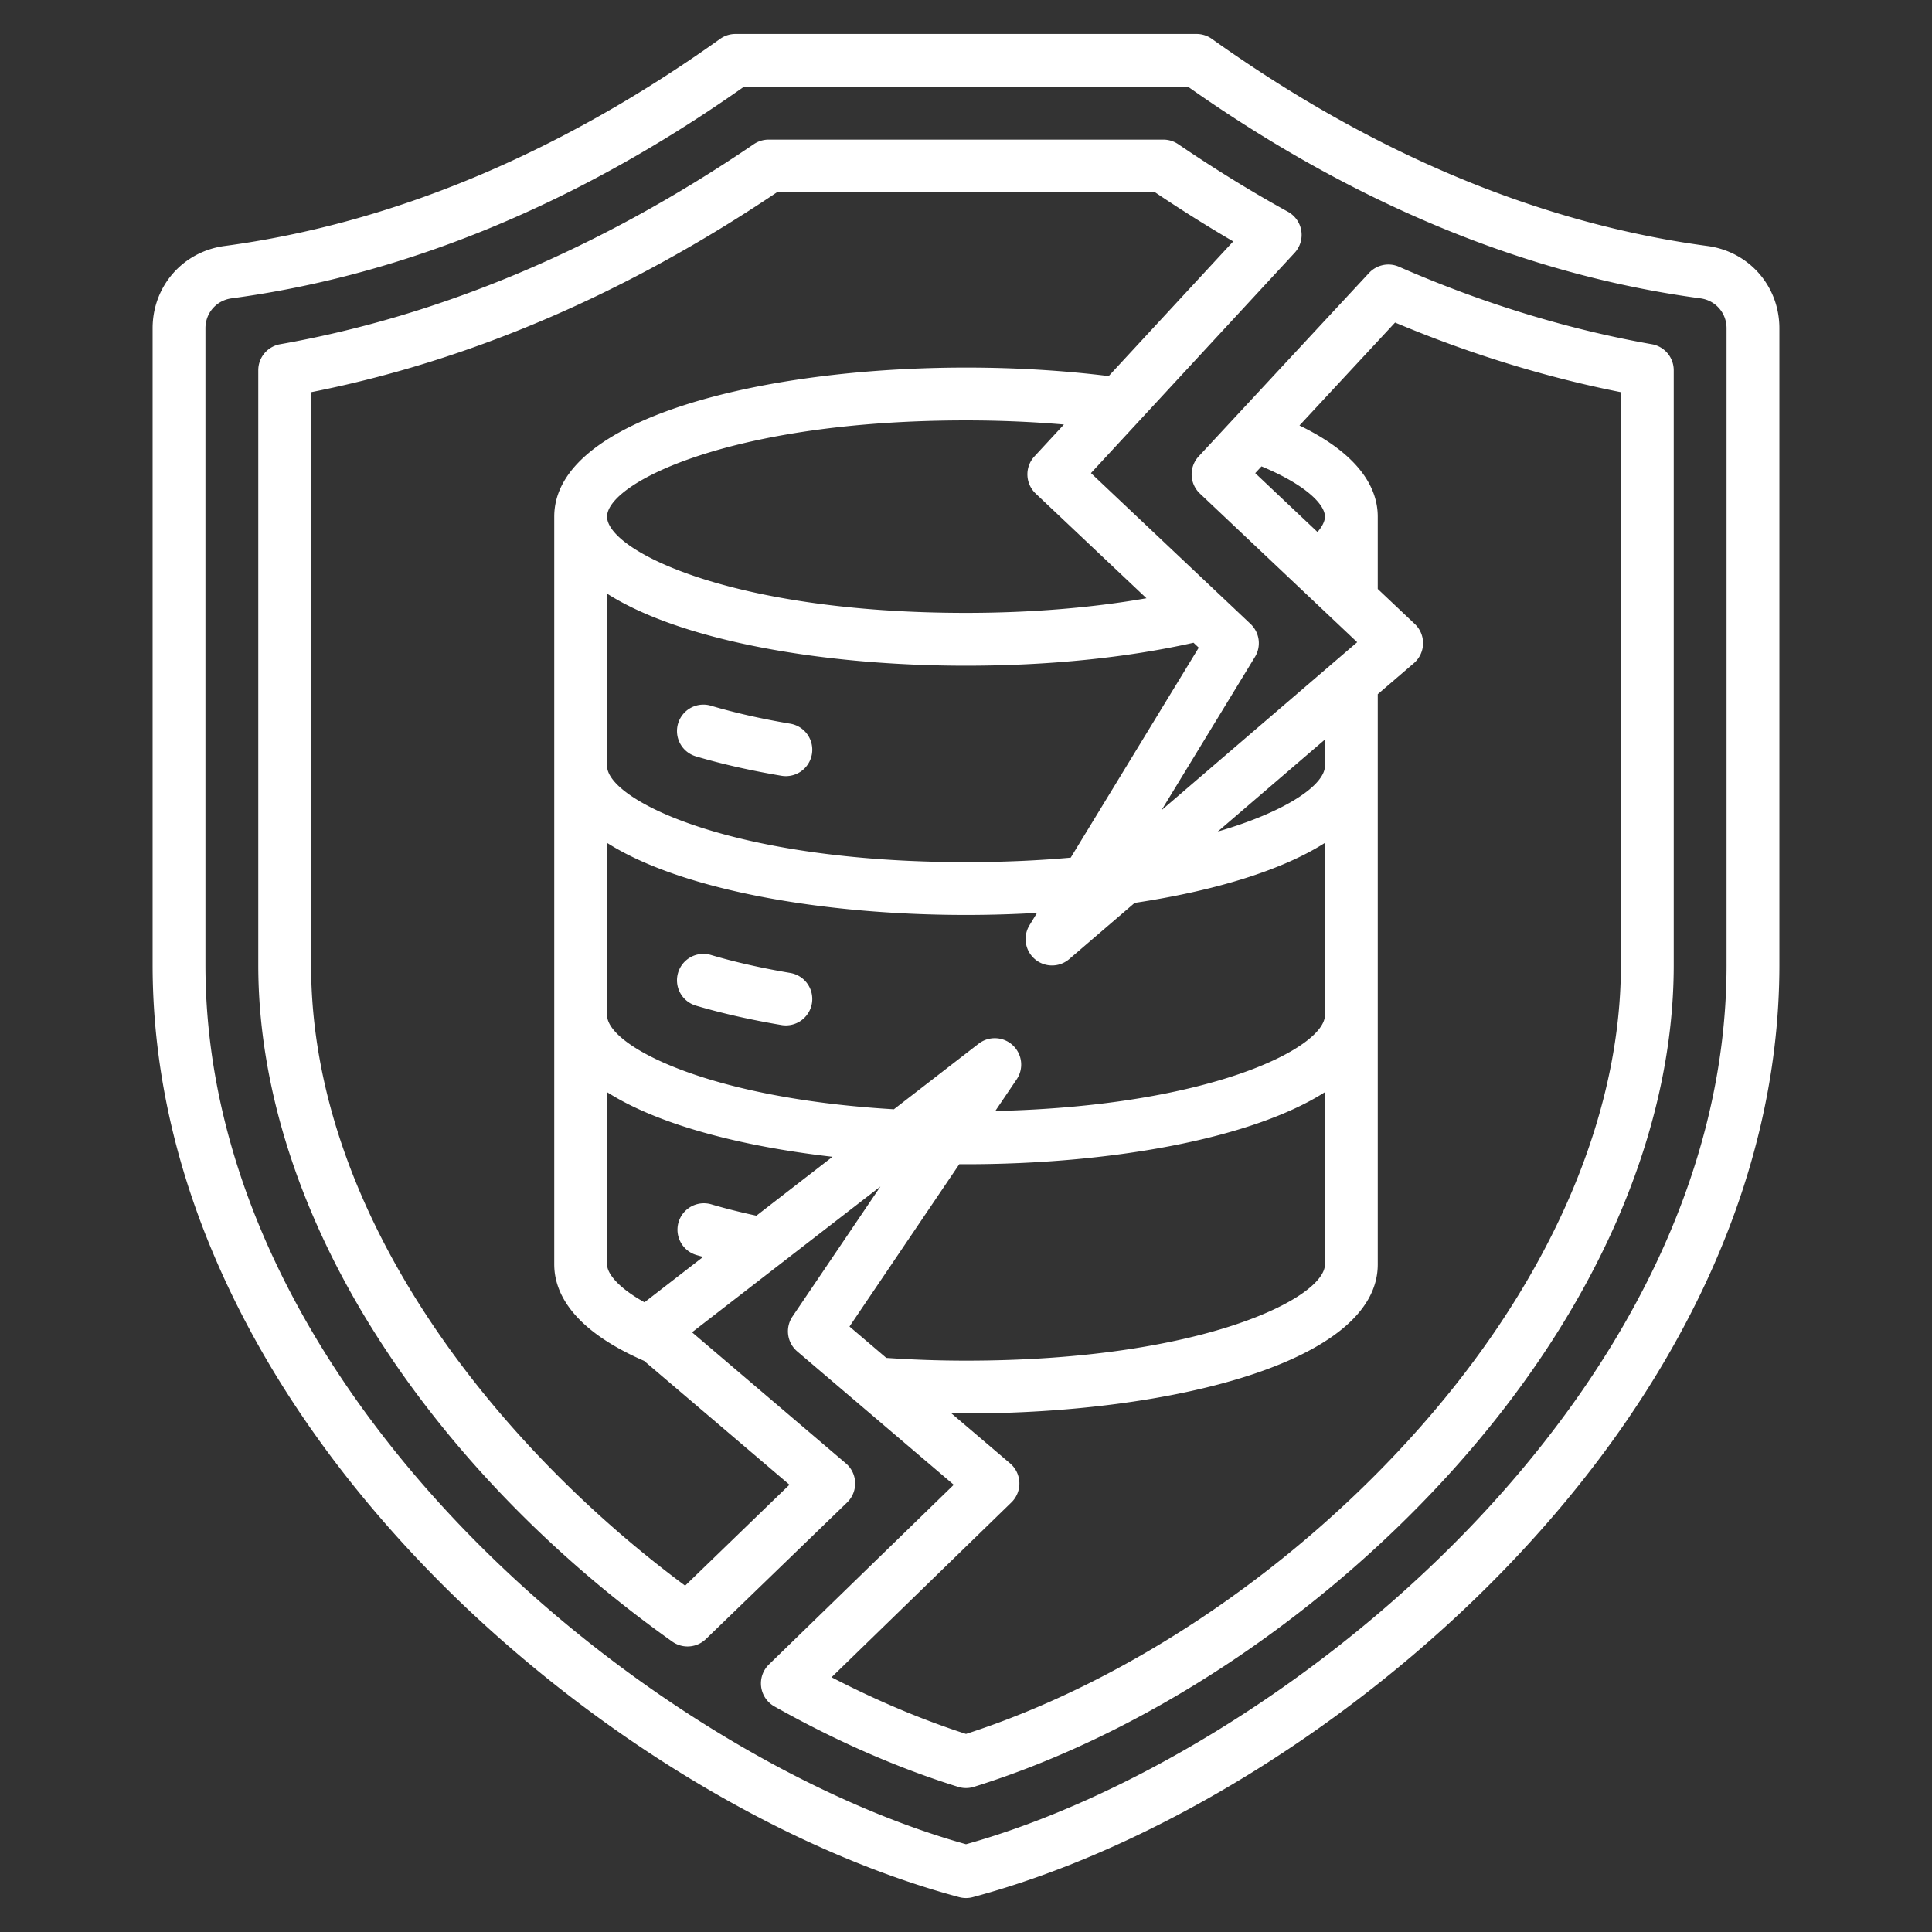
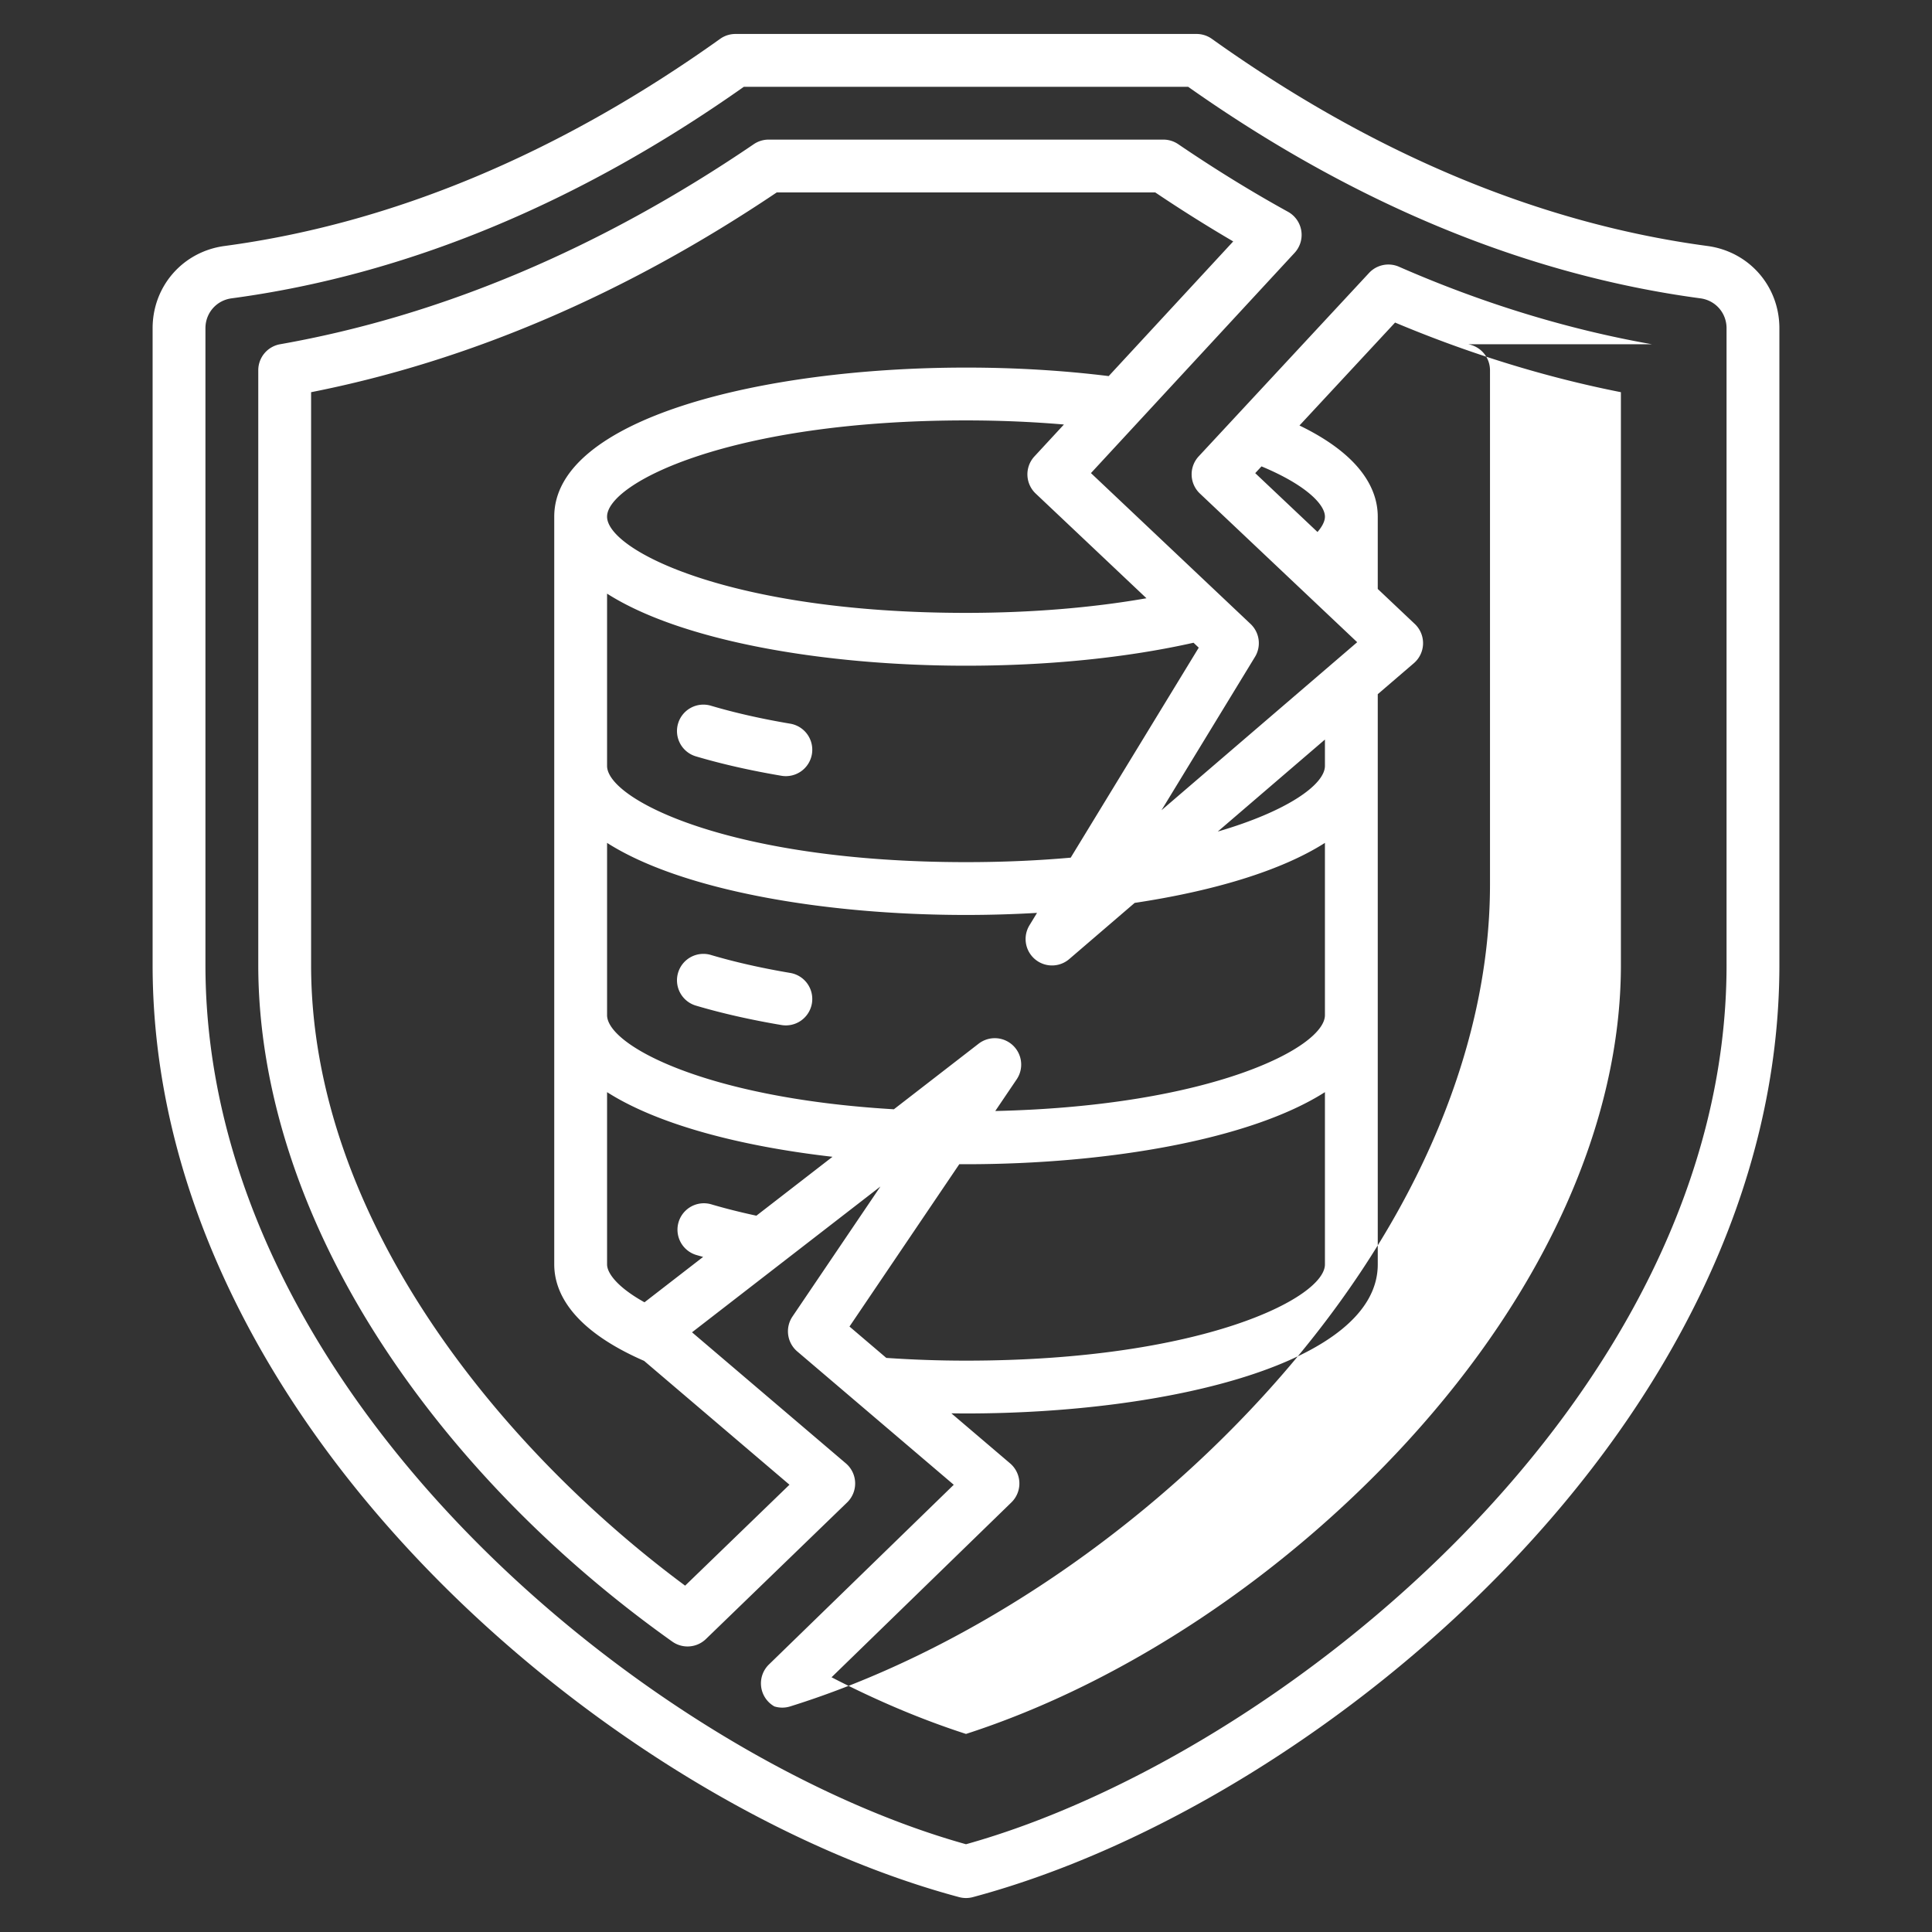
<svg xmlns="http://www.w3.org/2000/svg" version="1.1" width="512" height="512" x="0" y="0" viewBox="0 0 512 512" style="enable-background:new 0 0 512 512" xml:space="preserve">
  <rect x="0" y="0" width="512" height="512" fill="#333333" stroke="none" />
  <g>
-     <path d="M452.479 65.187C408.02 59.225 363.84 40.76 321.165 10.303A6.996 6.996 0 0 0 317.098 9H194.902a6.99 6.99 0 0 0-4.066 1.303C148.161 40.76 103.98 59.225 59.521 65.187 48.467 66.668 40.444 75.838 40.444 86.99v168.74c0 28.994 6.977 58.203 20.735 86.816 12.362 25.708 29.879 50.374 52.063 73.312 40.164 41.529 92.854 74.016 140.946 86.902a6.994 6.994 0 0 0 3.624 0c48.092-12.887 100.782-45.373 140.946-86.902 22.184-22.938 39.701-47.604 52.063-73.312 13.759-28.613 20.735-57.822 20.735-86.816V86.99c0-11.151-8.023-20.321-19.077-21.803zm5.077 190.543c0 114.43-118.513 209.843-201.556 233.013C172.958 465.573 54.444 370.16 54.444 255.73V86.99c0-4.055 2.917-7.39 6.937-7.929 46.103-6.181 91.765-25.04 135.751-56.062h117.734c43.987 31.021 89.649 49.881 135.751 56.062 4.02.539 6.937 3.874 6.937 7.929v168.74zM437.773 91.229c-22.377-3.949-44.928-10.859-67.026-20.539a6.999 6.999 0 0 0-7.938 1.648l-45.144 48.605a7 7 0 0 0 .321 9.851l41.685 39.398-51.868 44.532 24.778-40.638a7 7 0 0 0-1.168-8.731l-42.3-39.979 53.971-58.373a7.002 7.002 0 0 0-1.759-10.882c-9.651-5.321-19.435-11.348-29.08-17.91a7 7 0 0 0-3.938-1.213H203.694a7 7 0 0 0-3.938 1.213C159.119 65.862 116.885 83.7 74.227 91.229a7 7 0 0 0-5.783 6.894v157.608c0 32.699 11.265 67.326 32.577 100.139 19.23 29.606 45.903 56.982 77.135 79.167a7 7 0 0 0 8.92-.676l37.416-36.193a6.999 6.999 0 0 0-.327-10.359l-40.771-34.734 49.933-38.644-23.31 34.461a7 7 0 0 0 1.259 9.25l41.479 35.337-48.977 47.623a7 7 0 0 0 1.448 11.12c16.271 9.149 32.653 16.321 48.693 21.315a6.999 6.999 0 0 0 4.162 0c44.524-13.863 90.186-43.806 125.277-82.15 38.82-42.419 60.199-90.596 60.199-135.655V98.123a7.002 7.002 0 0 0-5.784-6.894zM334.31 123.597c11.559 4.803 16.811 10.012 16.811 13.32 0 1.201-.704 2.599-1.972 4.067l-16.502-15.596zm-65.894 153.427a7 7 0 0 0-9.073-.431l-22.455 17.378c-49.973-2.939-76.007-17.004-76.007-24.946v-45.651c19.751 12.598 57.593 19.099 95.12 19.099 6.295 0 12.598-.185 18.823-.549l-2.006 3.289a7.001 7.001 0 0 0 10.536 8.957l17.346-14.894c20.615-3.097 38.7-8.427 50.42-15.902v45.651c0 8.523-29.98 24.1-87.364 25.405l5.668-8.38a6.997 6.997 0 0 0-1.008-9.026zm54.304-56.652 28.401-24.384v6.984c0 4.828-9.635 11.919-28.401 17.4zm-38.972 6.916c-8.478.755-17.724 1.187-27.748 1.187-62.451 0-95.12-16.603-95.12-25.503v-45.651c19.751 12.598 57.593 19.099 95.12 19.099 21.806 0 42.553-2.101 60.298-6.087l1.381 1.305zm20.076-68.746c-14.53 2.545-30.805 3.877-47.824 3.877-62.451 0-95.12-16.603-95.12-25.503 0-8.899 32.669-25.502 95.12-25.502 8.87 0 17.551.368 25.95 1.087l-7.817 8.454a6.999 6.999 0 0 0 .332 9.839zm-94.606 234.924-27.652 26.748c-48.781-36.16-99.122-97.229-99.122-164.482V103.936c42.017-8.296 83.487-26.084 123.396-52.937h100.321a387.993 387.993 0 0 0 20.653 12.98l-32.999 35.69c-12.051-1.491-24.747-2.255-37.815-2.255-54.226 0-109.12 13.568-109.12 39.502V335.08c0 6.968 4.176 17.005 23.816 25.567zm-38.422-48.345c-7.19-3.993-9.916-7.742-9.916-10.04V289.43c13.457 8.583 35.308 14.337 59.741 17.131l-20.17 15.61c-4.229-.908-8.253-1.917-11.977-3.019a7 7 0 0 0-3.973 13.424c.599.177 1.224.345 1.836.518zm83.429-36.599c.592.003 1.183.007 1.775.007 37.528 0 75.369-6.501 95.121-19.099v45.651c0 8.9-32.669 25.503-95.121 25.503-7.124 0-14.211-.253-21.122-.726l-9.755-8.311zm175.332-52.791c0 41.552-20.075 86.372-56.527 126.204-32.919 35.971-75.459 64.148-117.03 77.575-11.731-3.792-23.675-8.828-35.628-15.018l47.655-46.337a6.998 6.998 0 0 0-.341-10.347l-15.565-13.261c1.292.015 2.584.036 3.878.036 54.226 0 109.121-13.569 109.121-39.503V183.968l9.566-8.214a7 7 0 0 0 .248-10.398l-9.814-9.276v-19.163c0-6.748-3.876-15.99-20.747-24.156l25.337-27.28c19.748 8.3 39.832 14.493 59.845 18.453v151.797zm-214.393-55.88a7.003 7.003 0 0 1-8.067 5.738c-8.163-1.377-15.765-3.1-22.595-5.121a7 7 0 1 1 3.971-13.424c6.293 1.861 13.342 3.456 20.953 4.74a7 7 0 0 1 5.738 8.067zm0 66.054a7.003 7.003 0 0 1-8.067 5.738c-8.163-1.377-15.765-3.1-22.595-5.121a7 7 0 1 1 3.971-13.424c6.293 1.861 13.342 3.456 20.953 4.74a7 7 0 0 1 5.738 8.067z" fill="#ffffff" opacity="1" data-original="#000000" />
+     <path d="M452.479 65.187C408.02 59.225 363.84 40.76 321.165 10.303A6.996 6.996 0 0 0 317.098 9H194.902a6.99 6.99 0 0 0-4.066 1.303C148.161 40.76 103.98 59.225 59.521 65.187 48.467 66.668 40.444 75.838 40.444 86.99v168.74c0 28.994 6.977 58.203 20.735 86.816 12.362 25.708 29.879 50.374 52.063 73.312 40.164 41.529 92.854 74.016 140.946 86.902a6.994 6.994 0 0 0 3.624 0c48.092-12.887 100.782-45.373 140.946-86.902 22.184-22.938 39.701-47.604 52.063-73.312 13.759-28.613 20.735-57.822 20.735-86.816V86.99c0-11.151-8.023-20.321-19.077-21.803zm5.077 190.543c0 114.43-118.513 209.843-201.556 233.013C172.958 465.573 54.444 370.16 54.444 255.73V86.99c0-4.055 2.917-7.39 6.937-7.929 46.103-6.181 91.765-25.04 135.751-56.062h117.734c43.987 31.021 89.649 49.881 135.751 56.062 4.02.539 6.937 3.874 6.937 7.929v168.74zM437.773 91.229c-22.377-3.949-44.928-10.859-67.026-20.539a6.999 6.999 0 0 0-7.938 1.648l-45.144 48.605a7 7 0 0 0 .321 9.851l41.685 39.398-51.868 44.532 24.778-40.638a7 7 0 0 0-1.168-8.731l-42.3-39.979 53.971-58.373a7.002 7.002 0 0 0-1.759-10.882c-9.651-5.321-19.435-11.348-29.08-17.91a7 7 0 0 0-3.938-1.213H203.694a7 7 0 0 0-3.938 1.213C159.119 65.862 116.885 83.7 74.227 91.229a7 7 0 0 0-5.783 6.894v157.608c0 32.699 11.265 67.326 32.577 100.139 19.23 29.606 45.903 56.982 77.135 79.167a7 7 0 0 0 8.92-.676l37.416-36.193a6.999 6.999 0 0 0-.327-10.359l-40.771-34.734 49.933-38.644-23.31 34.461a7 7 0 0 0 1.259 9.25l41.479 35.337-48.977 47.623a7 7 0 0 0 1.448 11.12a6.999 6.999 0 0 0 4.162 0c44.524-13.863 90.186-43.806 125.277-82.15 38.82-42.419 60.199-90.596 60.199-135.655V98.123a7.002 7.002 0 0 0-5.784-6.894zM334.31 123.597c11.559 4.803 16.811 10.012 16.811 13.32 0 1.201-.704 2.599-1.972 4.067l-16.502-15.596zm-65.894 153.427a7 7 0 0 0-9.073-.431l-22.455 17.378c-49.973-2.939-76.007-17.004-76.007-24.946v-45.651c19.751 12.598 57.593 19.099 95.12 19.099 6.295 0 12.598-.185 18.823-.549l-2.006 3.289a7.001 7.001 0 0 0 10.536 8.957l17.346-14.894c20.615-3.097 38.7-8.427 50.42-15.902v45.651c0 8.523-29.98 24.1-87.364 25.405l5.668-8.38a6.997 6.997 0 0 0-1.008-9.026zm54.304-56.652 28.401-24.384v6.984c0 4.828-9.635 11.919-28.401 17.4zm-38.972 6.916c-8.478.755-17.724 1.187-27.748 1.187-62.451 0-95.12-16.603-95.12-25.503v-45.651c19.751 12.598 57.593 19.099 95.12 19.099 21.806 0 42.553-2.101 60.298-6.087l1.381 1.305zm20.076-68.746c-14.53 2.545-30.805 3.877-47.824 3.877-62.451 0-95.12-16.603-95.12-25.503 0-8.899 32.669-25.502 95.12-25.502 8.87 0 17.551.368 25.95 1.087l-7.817 8.454a6.999 6.999 0 0 0 .332 9.839zm-94.606 234.924-27.652 26.748c-48.781-36.16-99.122-97.229-99.122-164.482V103.936c42.017-8.296 83.487-26.084 123.396-52.937h100.321a387.993 387.993 0 0 0 20.653 12.98l-32.999 35.69c-12.051-1.491-24.747-2.255-37.815-2.255-54.226 0-109.12 13.568-109.12 39.502V335.08c0 6.968 4.176 17.005 23.816 25.567zm-38.422-48.345c-7.19-3.993-9.916-7.742-9.916-10.04V289.43c13.457 8.583 35.308 14.337 59.741 17.131l-20.17 15.61c-4.229-.908-8.253-1.917-11.977-3.019a7 7 0 0 0-3.973 13.424c.599.177 1.224.345 1.836.518zm83.429-36.599c.592.003 1.183.007 1.775.007 37.528 0 75.369-6.501 95.121-19.099v45.651c0 8.9-32.669 25.503-95.121 25.503-7.124 0-14.211-.253-21.122-.726l-9.755-8.311zm175.332-52.791c0 41.552-20.075 86.372-56.527 126.204-32.919 35.971-75.459 64.148-117.03 77.575-11.731-3.792-23.675-8.828-35.628-15.018l47.655-46.337a6.998 6.998 0 0 0-.341-10.347l-15.565-13.261c1.292.015 2.584.036 3.878.036 54.226 0 109.121-13.569 109.121-39.503V183.968l9.566-8.214a7 7 0 0 0 .248-10.398l-9.814-9.276v-19.163c0-6.748-3.876-15.99-20.747-24.156l25.337-27.28c19.748 8.3 39.832 14.493 59.845 18.453v151.797zm-214.393-55.88a7.003 7.003 0 0 1-8.067 5.738c-8.163-1.377-15.765-3.1-22.595-5.121a7 7 0 1 1 3.971-13.424c6.293 1.861 13.342 3.456 20.953 4.74a7 7 0 0 1 5.738 8.067zm0 66.054a7.003 7.003 0 0 1-8.067 5.738c-8.163-1.377-15.765-3.1-22.595-5.121a7 7 0 1 1 3.971-13.424c6.293 1.861 13.342 3.456 20.953 4.74a7 7 0 0 1 5.738 8.067z" fill="#ffffff" opacity="1" data-original="#000000" />
  </g>
</svg>